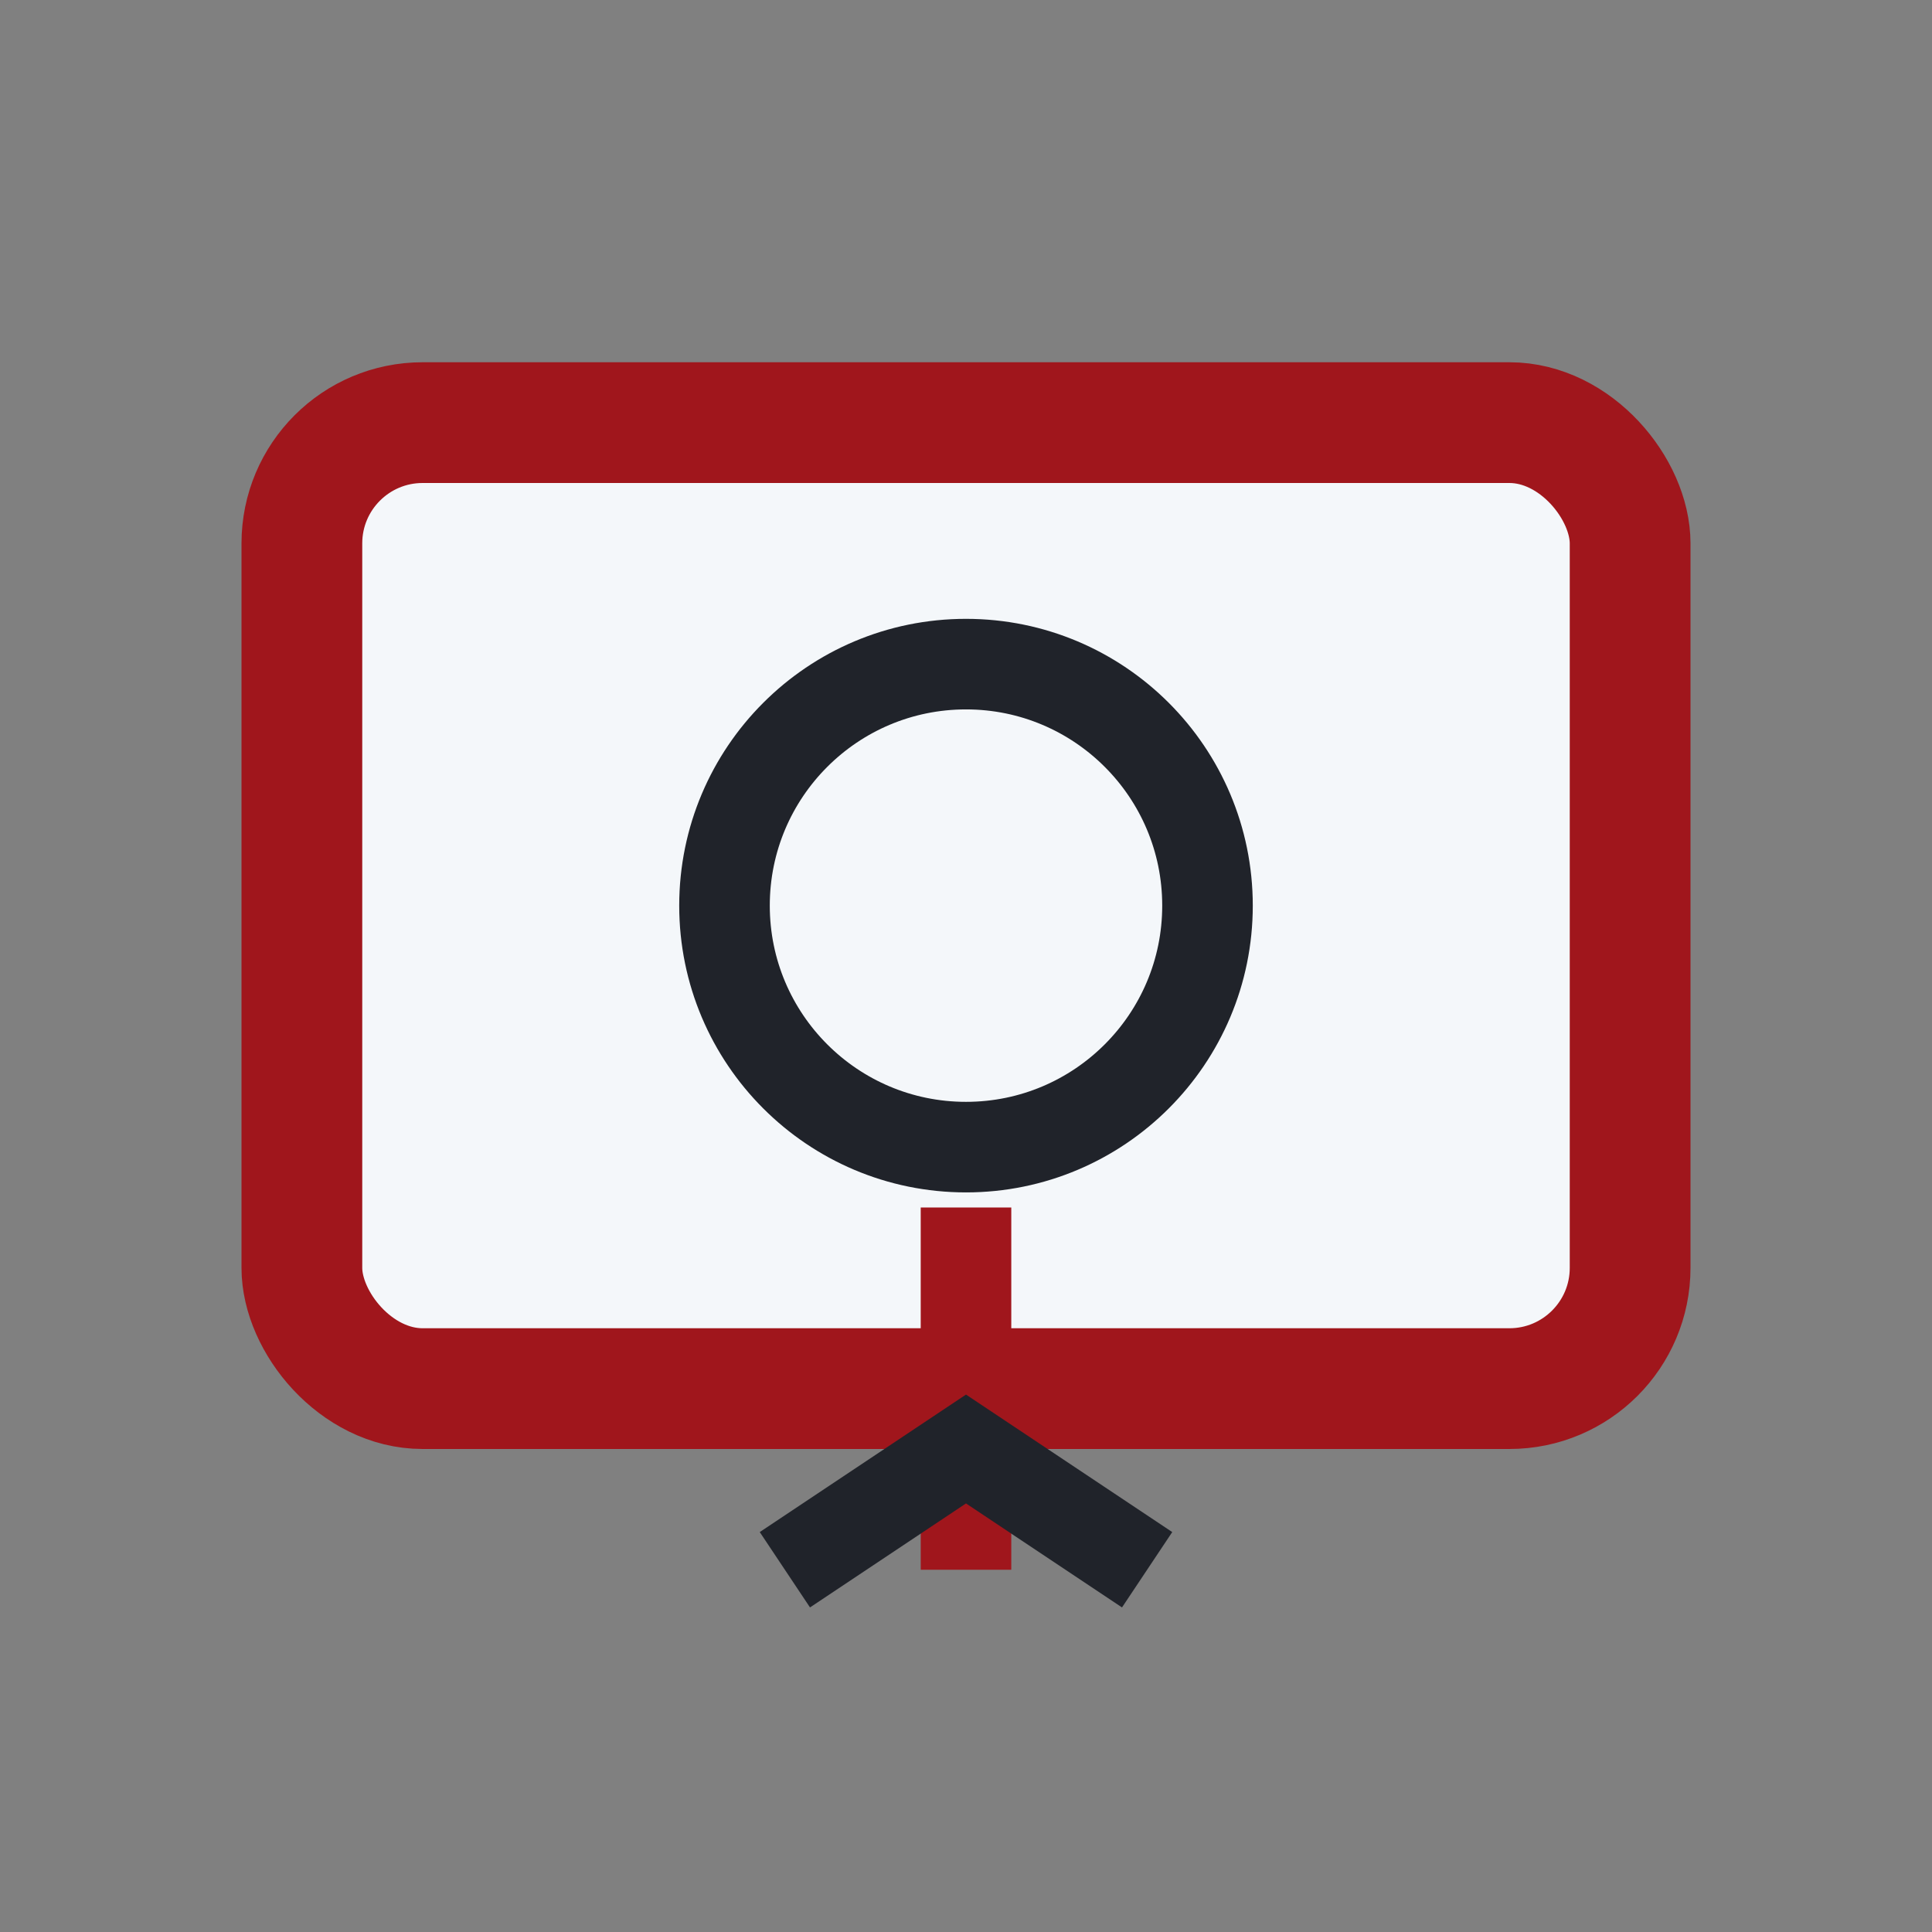
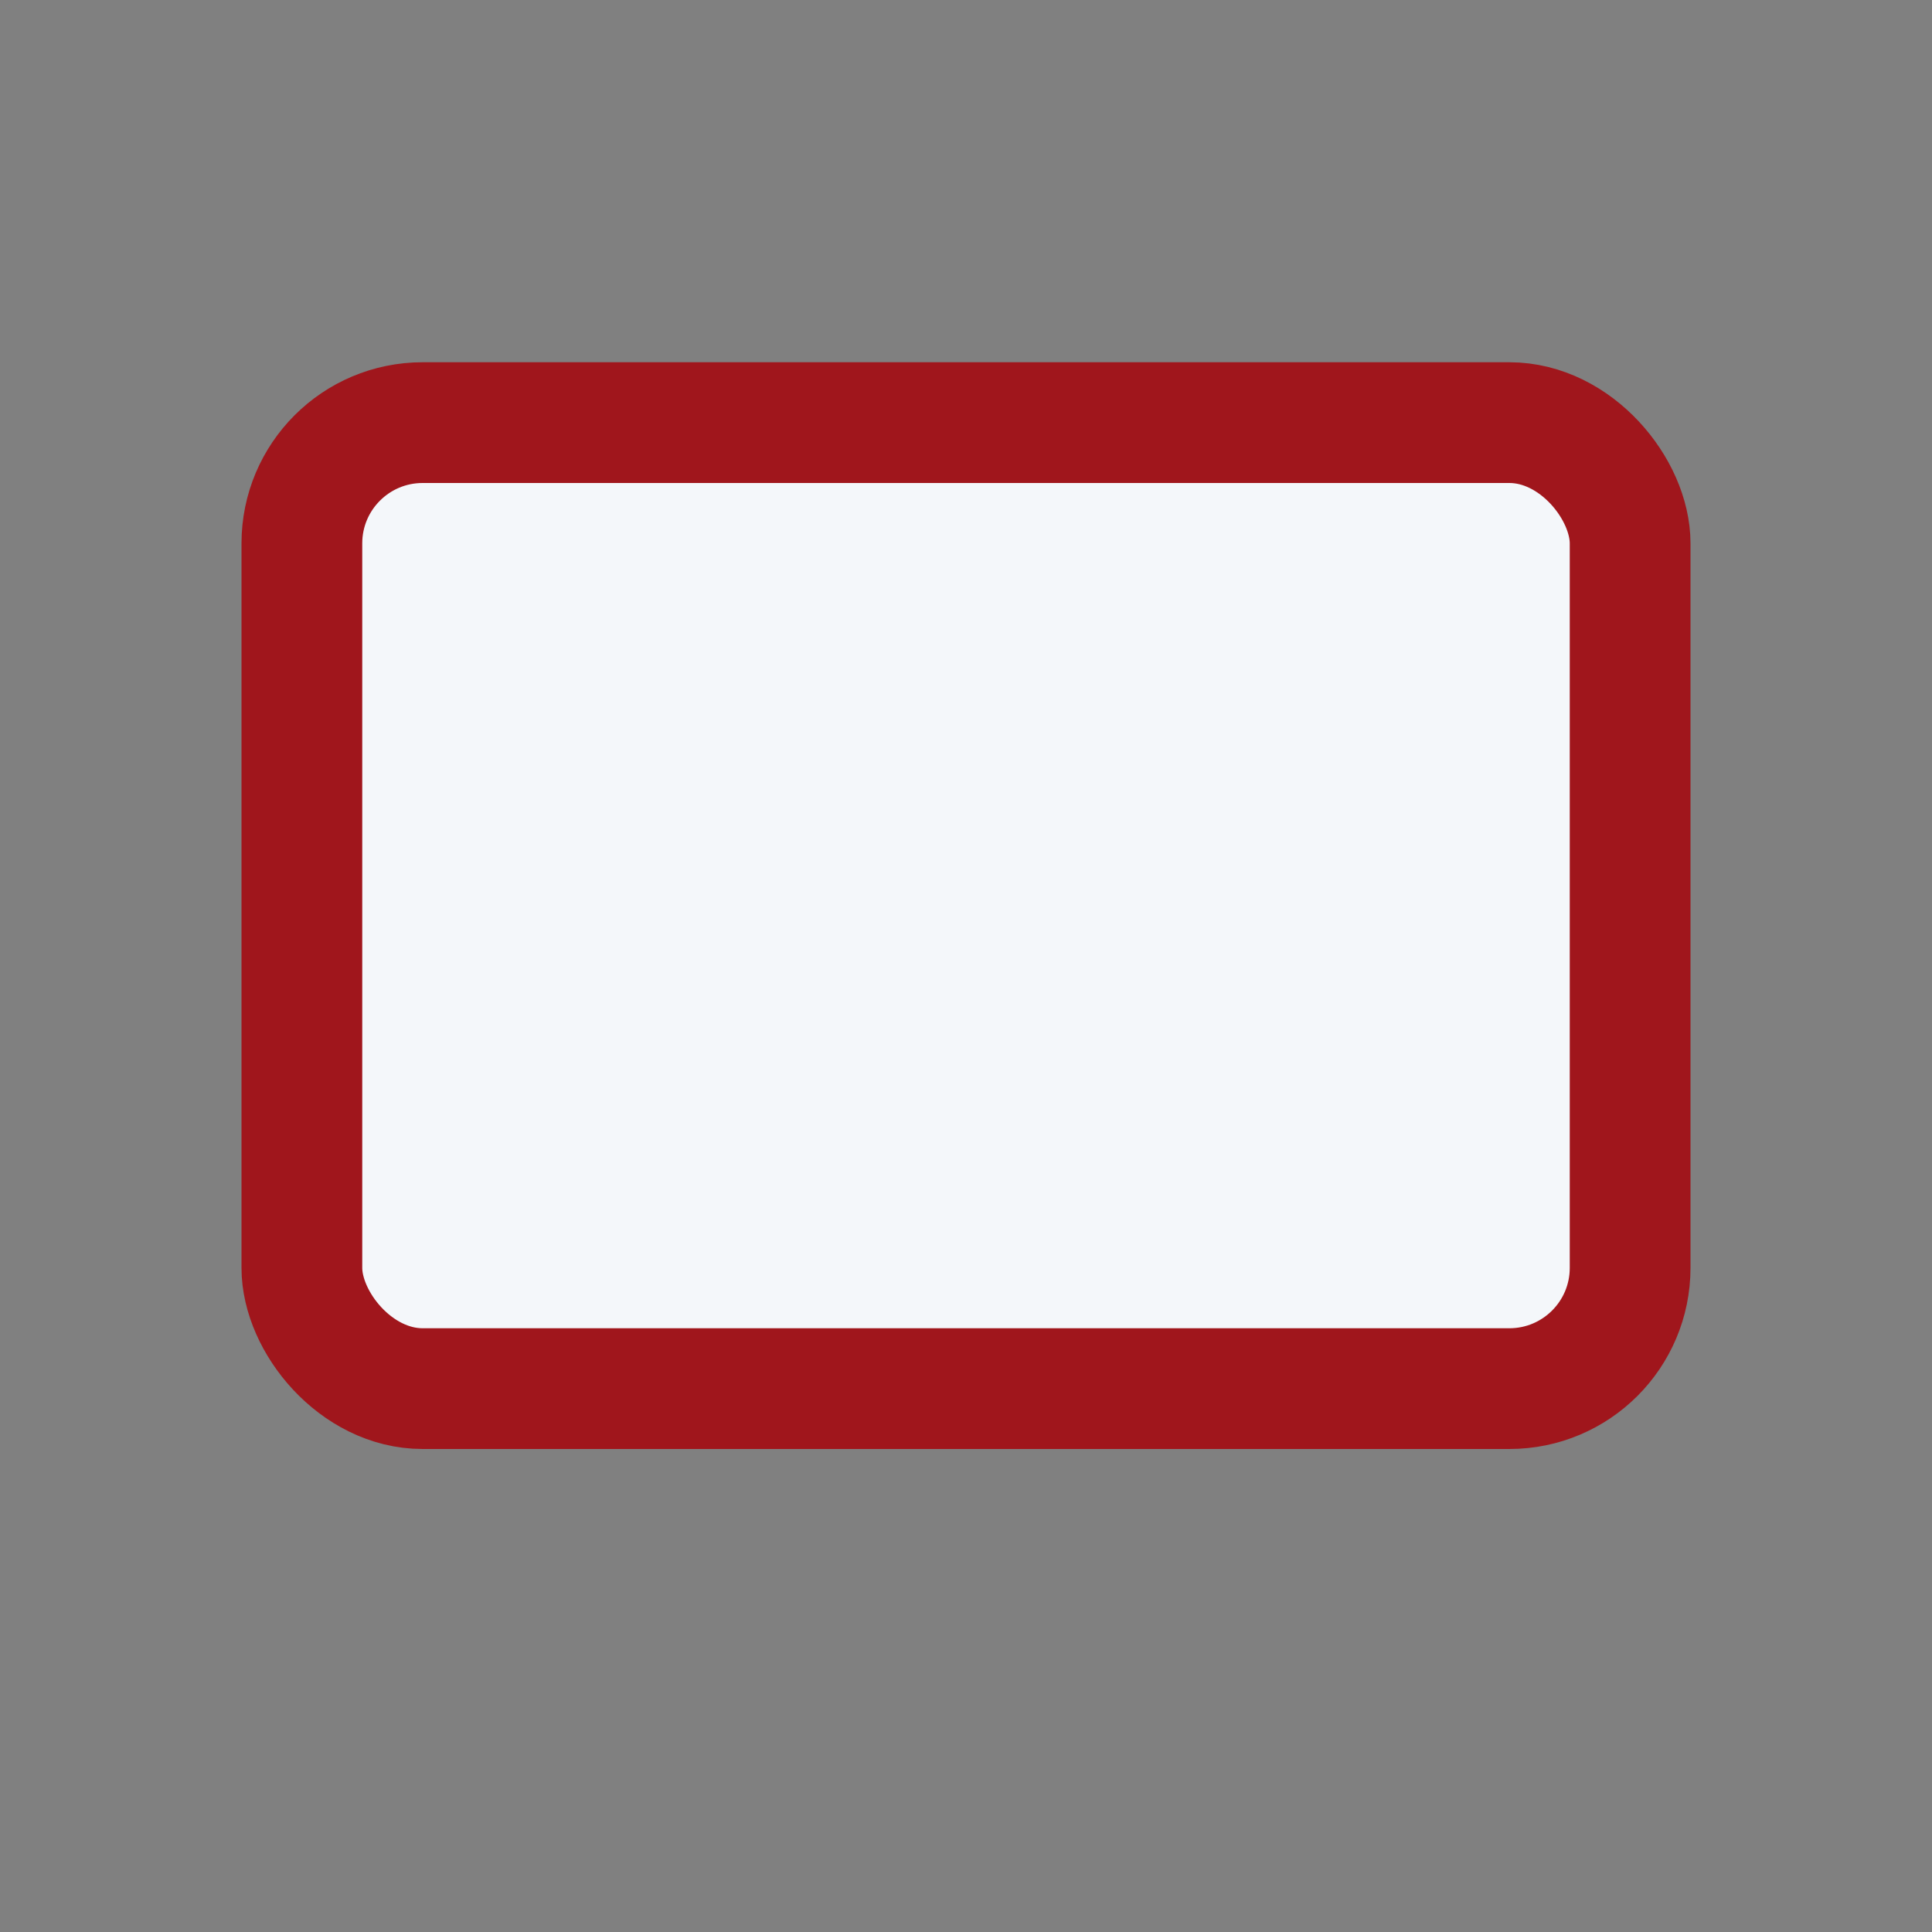
<svg xmlns="http://www.w3.org/2000/svg" width="32" height="32" viewBox="0 0 32 32">
  <rect x="0" y="0" width="32" height="32" fill="#808080" stroke="none" />
  <rect x="5" y="7" width="22" height="16" rx="2" fill="#F4F7FA" stroke="#A0161C" stroke-width="2" />
-   <circle cx="16" cy="15" r="4" fill="none" stroke="#20232A" stroke-width="1.5" />
-   <path d="M16 20v6" stroke="#A0161C" stroke-width="1.5" />
-   <path d="M13 26l3-2 3 2" stroke="#20232A" stroke-width="1.5" fill="none" />
</svg>